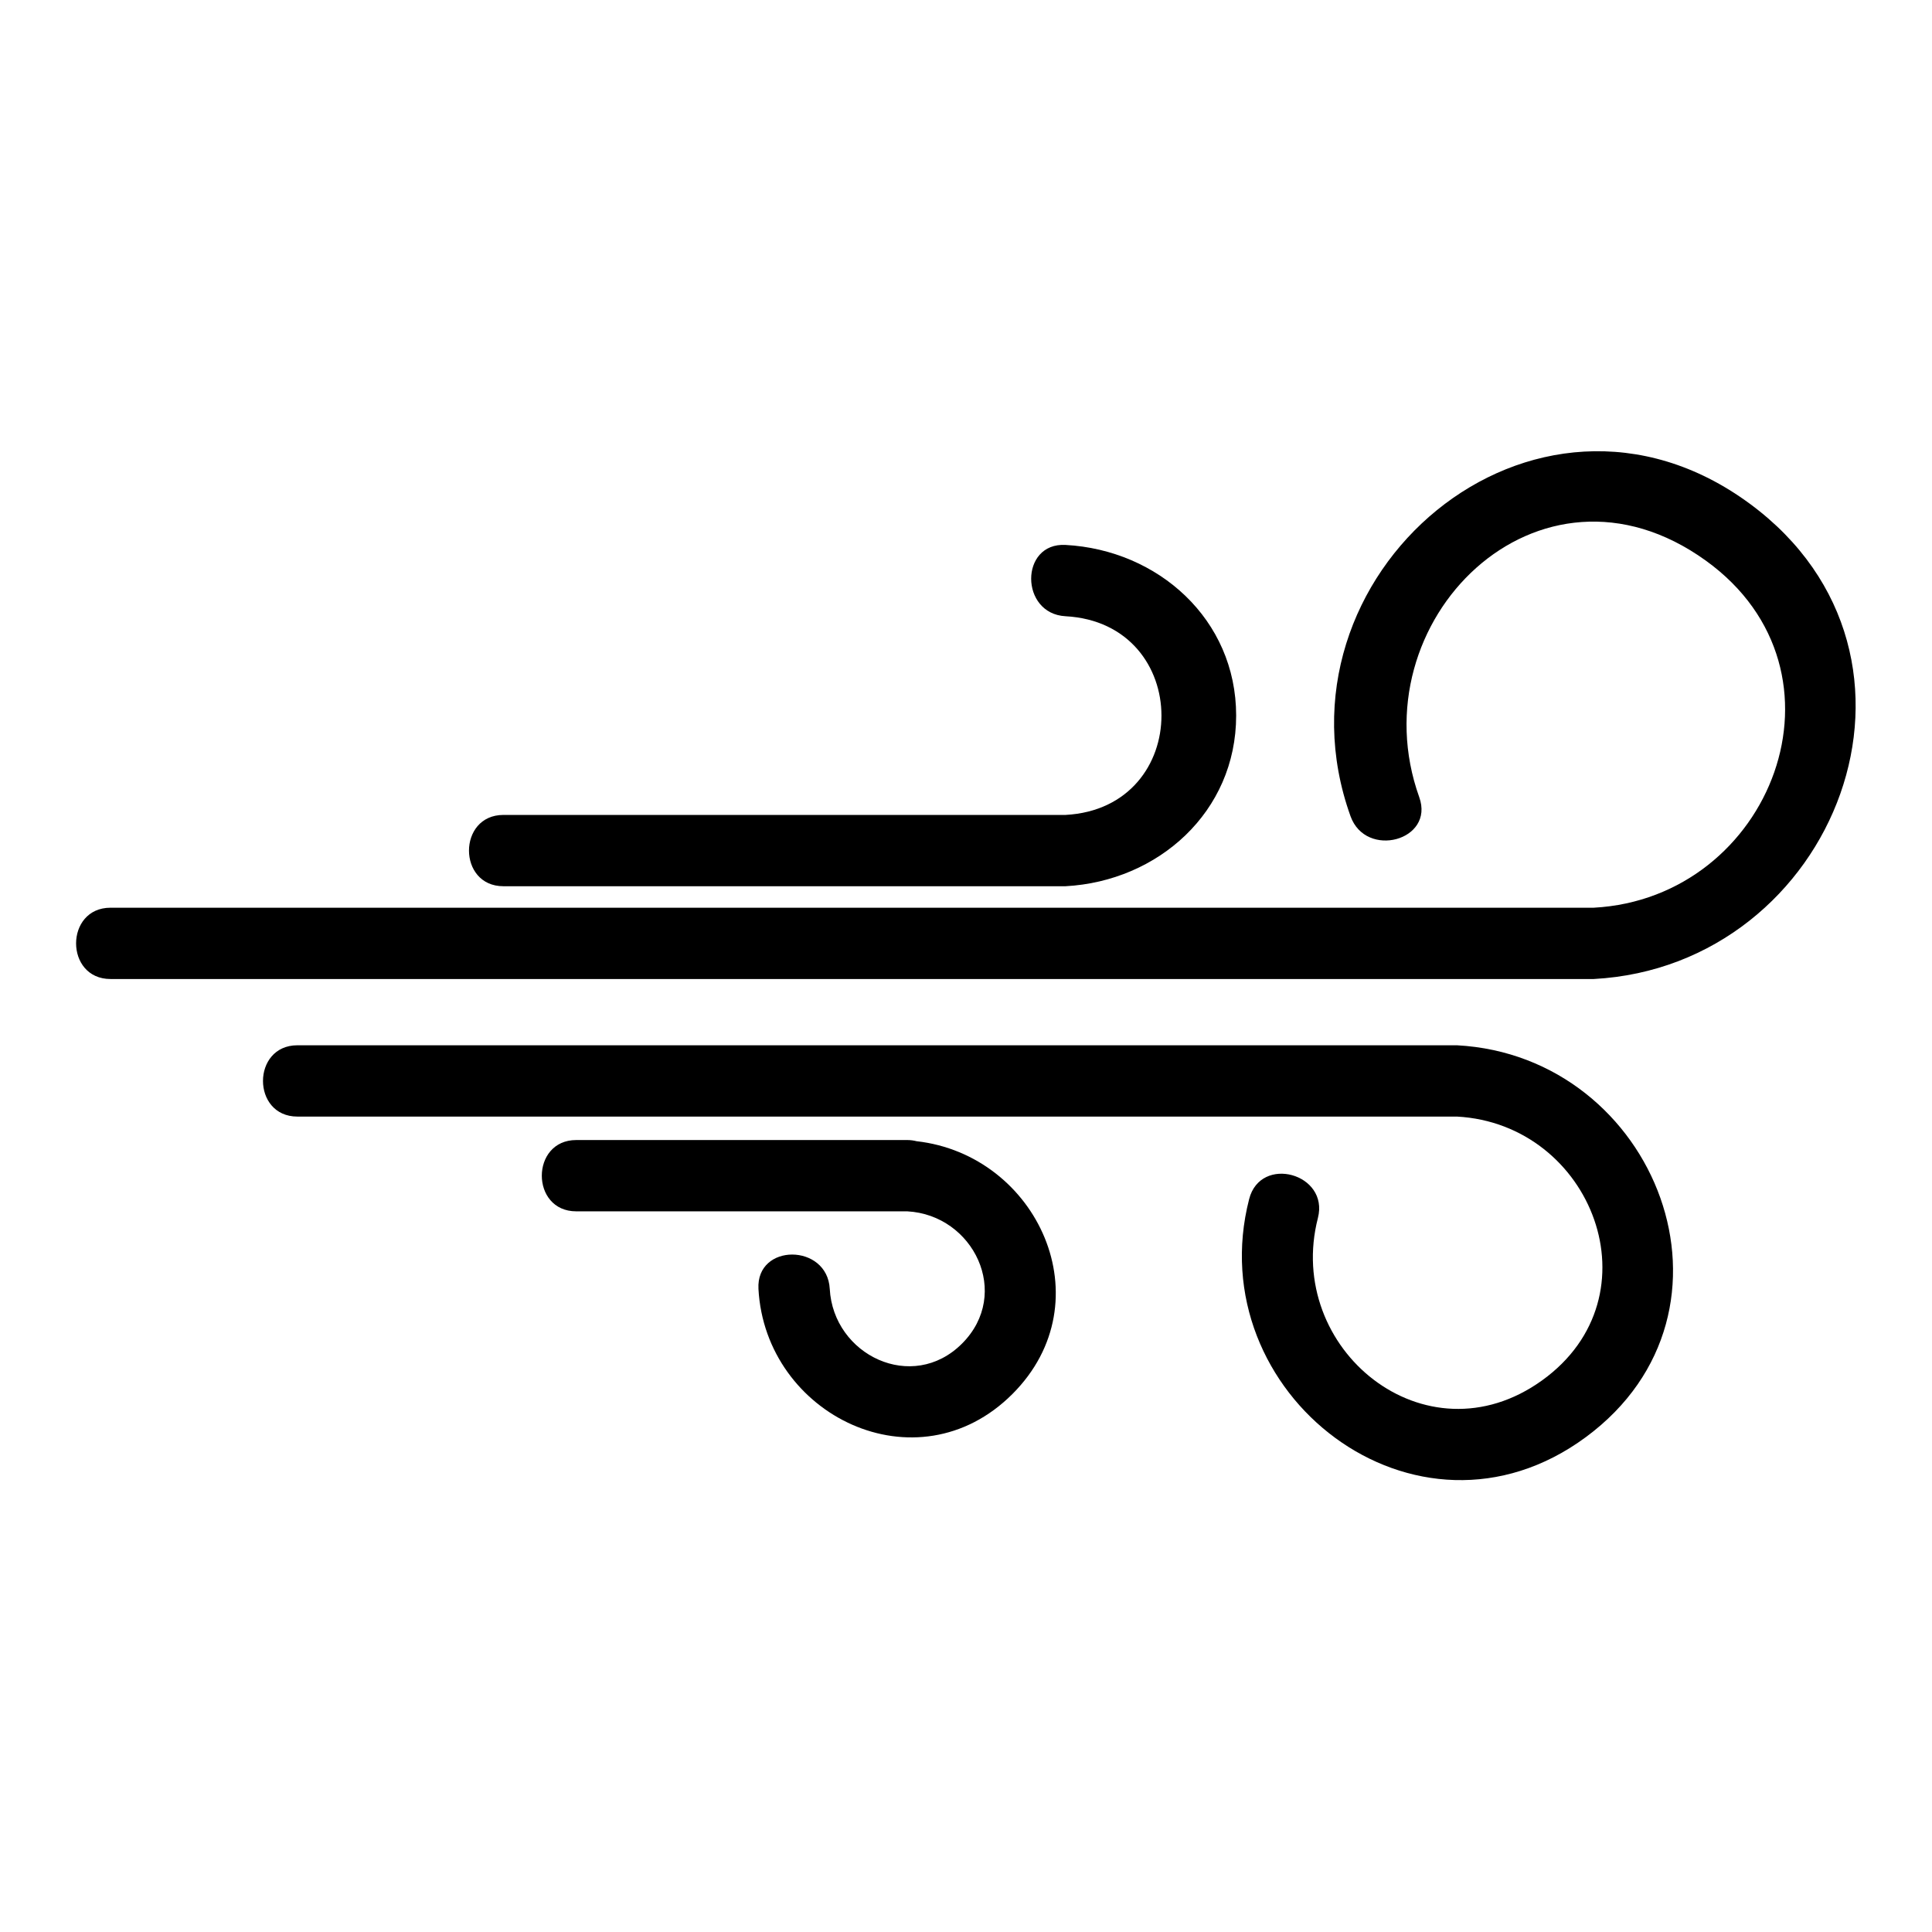
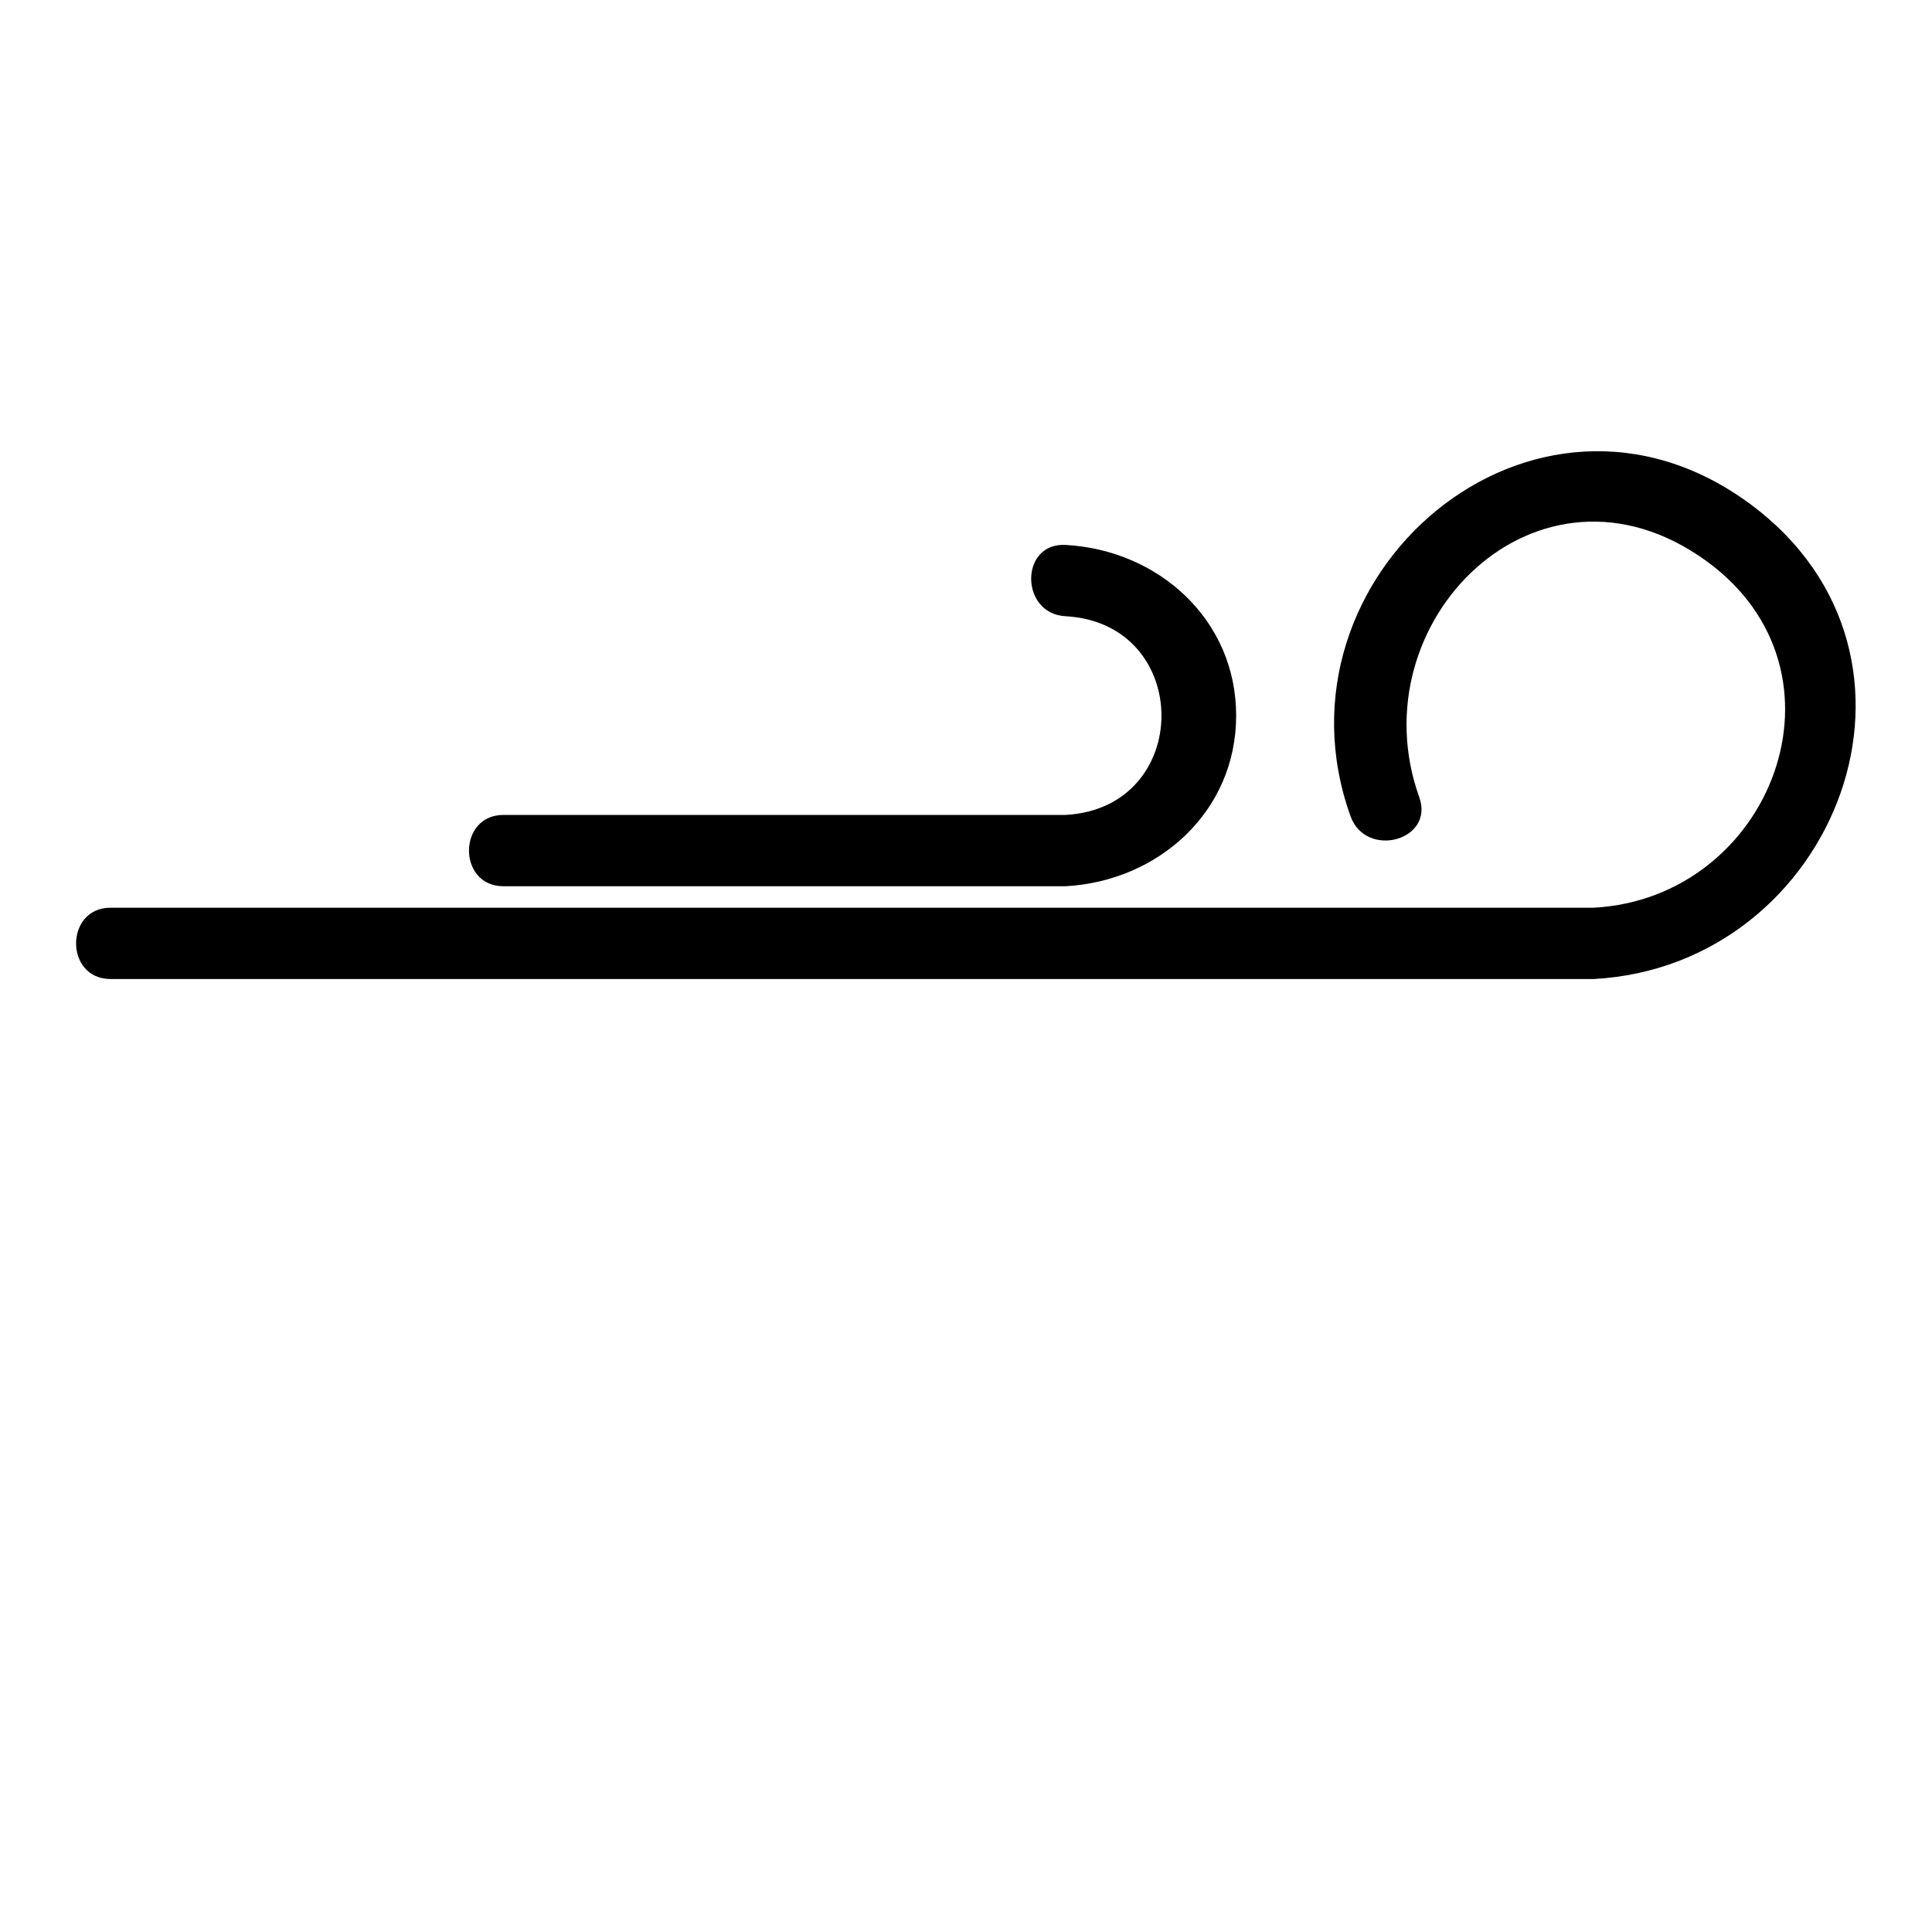
<svg xmlns="http://www.w3.org/2000/svg" fill="#000000" width="800px" height="800px" version="1.1" viewBox="144 144 512 512">
  <g>
    <path d="m607.72 277.5c-57.277-42.223-128.63 19.184-105.82 82.797 4.07 11.359 22.332 6.465 18.219-5.023-16.676-46.516 31.617-94.68 75.965-62.688 40.785 29.422 17.418 89.43-29.734 91.969h-393.06c-12.156 0-12.176 18.895 0 18.895h393.06c64.188-3.461 96.285-85.469 41.375-125.95z" />
-     <path d="m530.12 421.01h-307.3c-12.156 0-12.176 18.895 0 18.895h307.3c35.812 1.93 53.605 47.566 22.547 69.914-30.934 22.258-68.305-8.422-59.41-43.031 3.027-11.785-15.191-16.809-18.219-5.023-13.238 51.488 44.301 96.254 89.23 63.086 45.254-33.398 18.777-100.99-34.148-103.84z" />
    <path d="m277.41 378.86h148.96c24.516-1.32 45.223-19.68 45.223-45.223s-20.711-43.902-45.223-45.223c-12.152-0.656-12.113 18.242 0 18.895 33.871 1.824 33.941 50.828 0 52.656h-148.96c-12.156 0.004-12.176 18.895 0 18.895z" />
-     <path d="m386.89 446.43c-0.754-0.188-1.559-0.309-2.445-0.309h-87.734c-12.156 0-12.176 18.895 0 18.895h87.734c17.523 0.941 27.734 21.816 14.5 35.051-13.168 13.168-34.102 3.043-35.051-14.5-0.648-12.09-19.547-12.172-18.895 0 1.809 33.562 42.027 53.137 67.305 27.859 24.648-24.652 6.613-63.398-25.414-66.996z" />
  </g>
</svg>